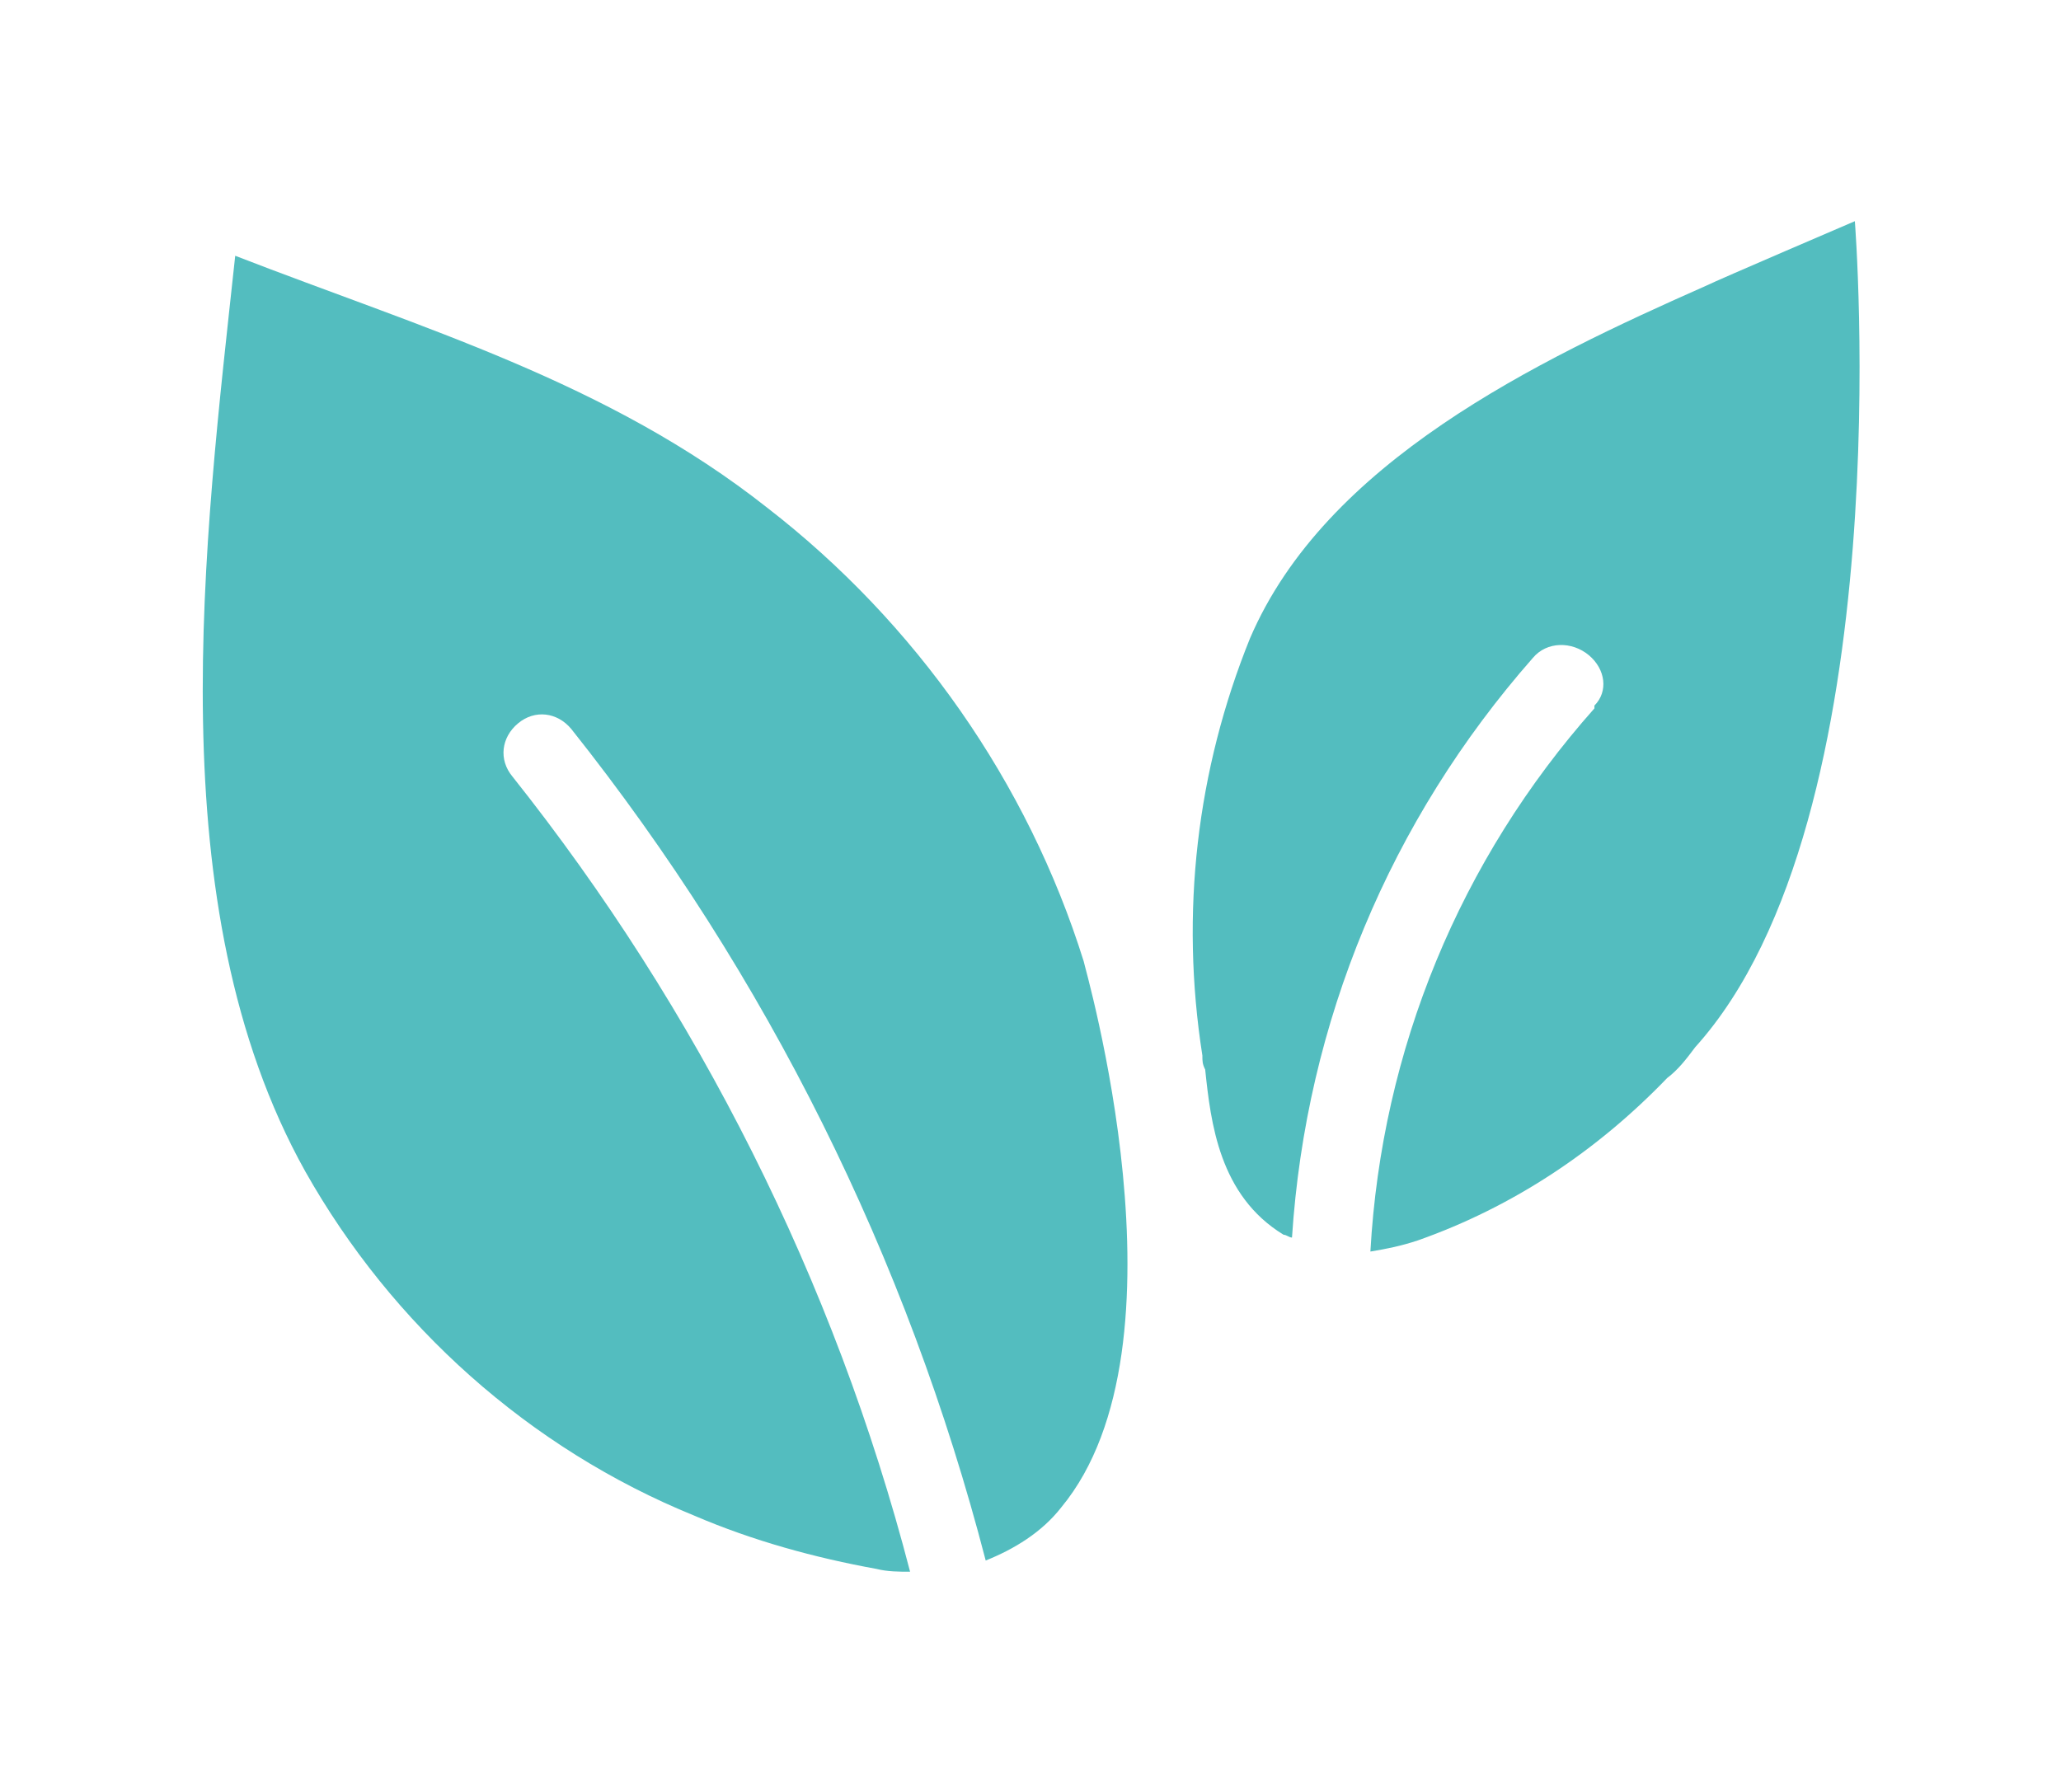
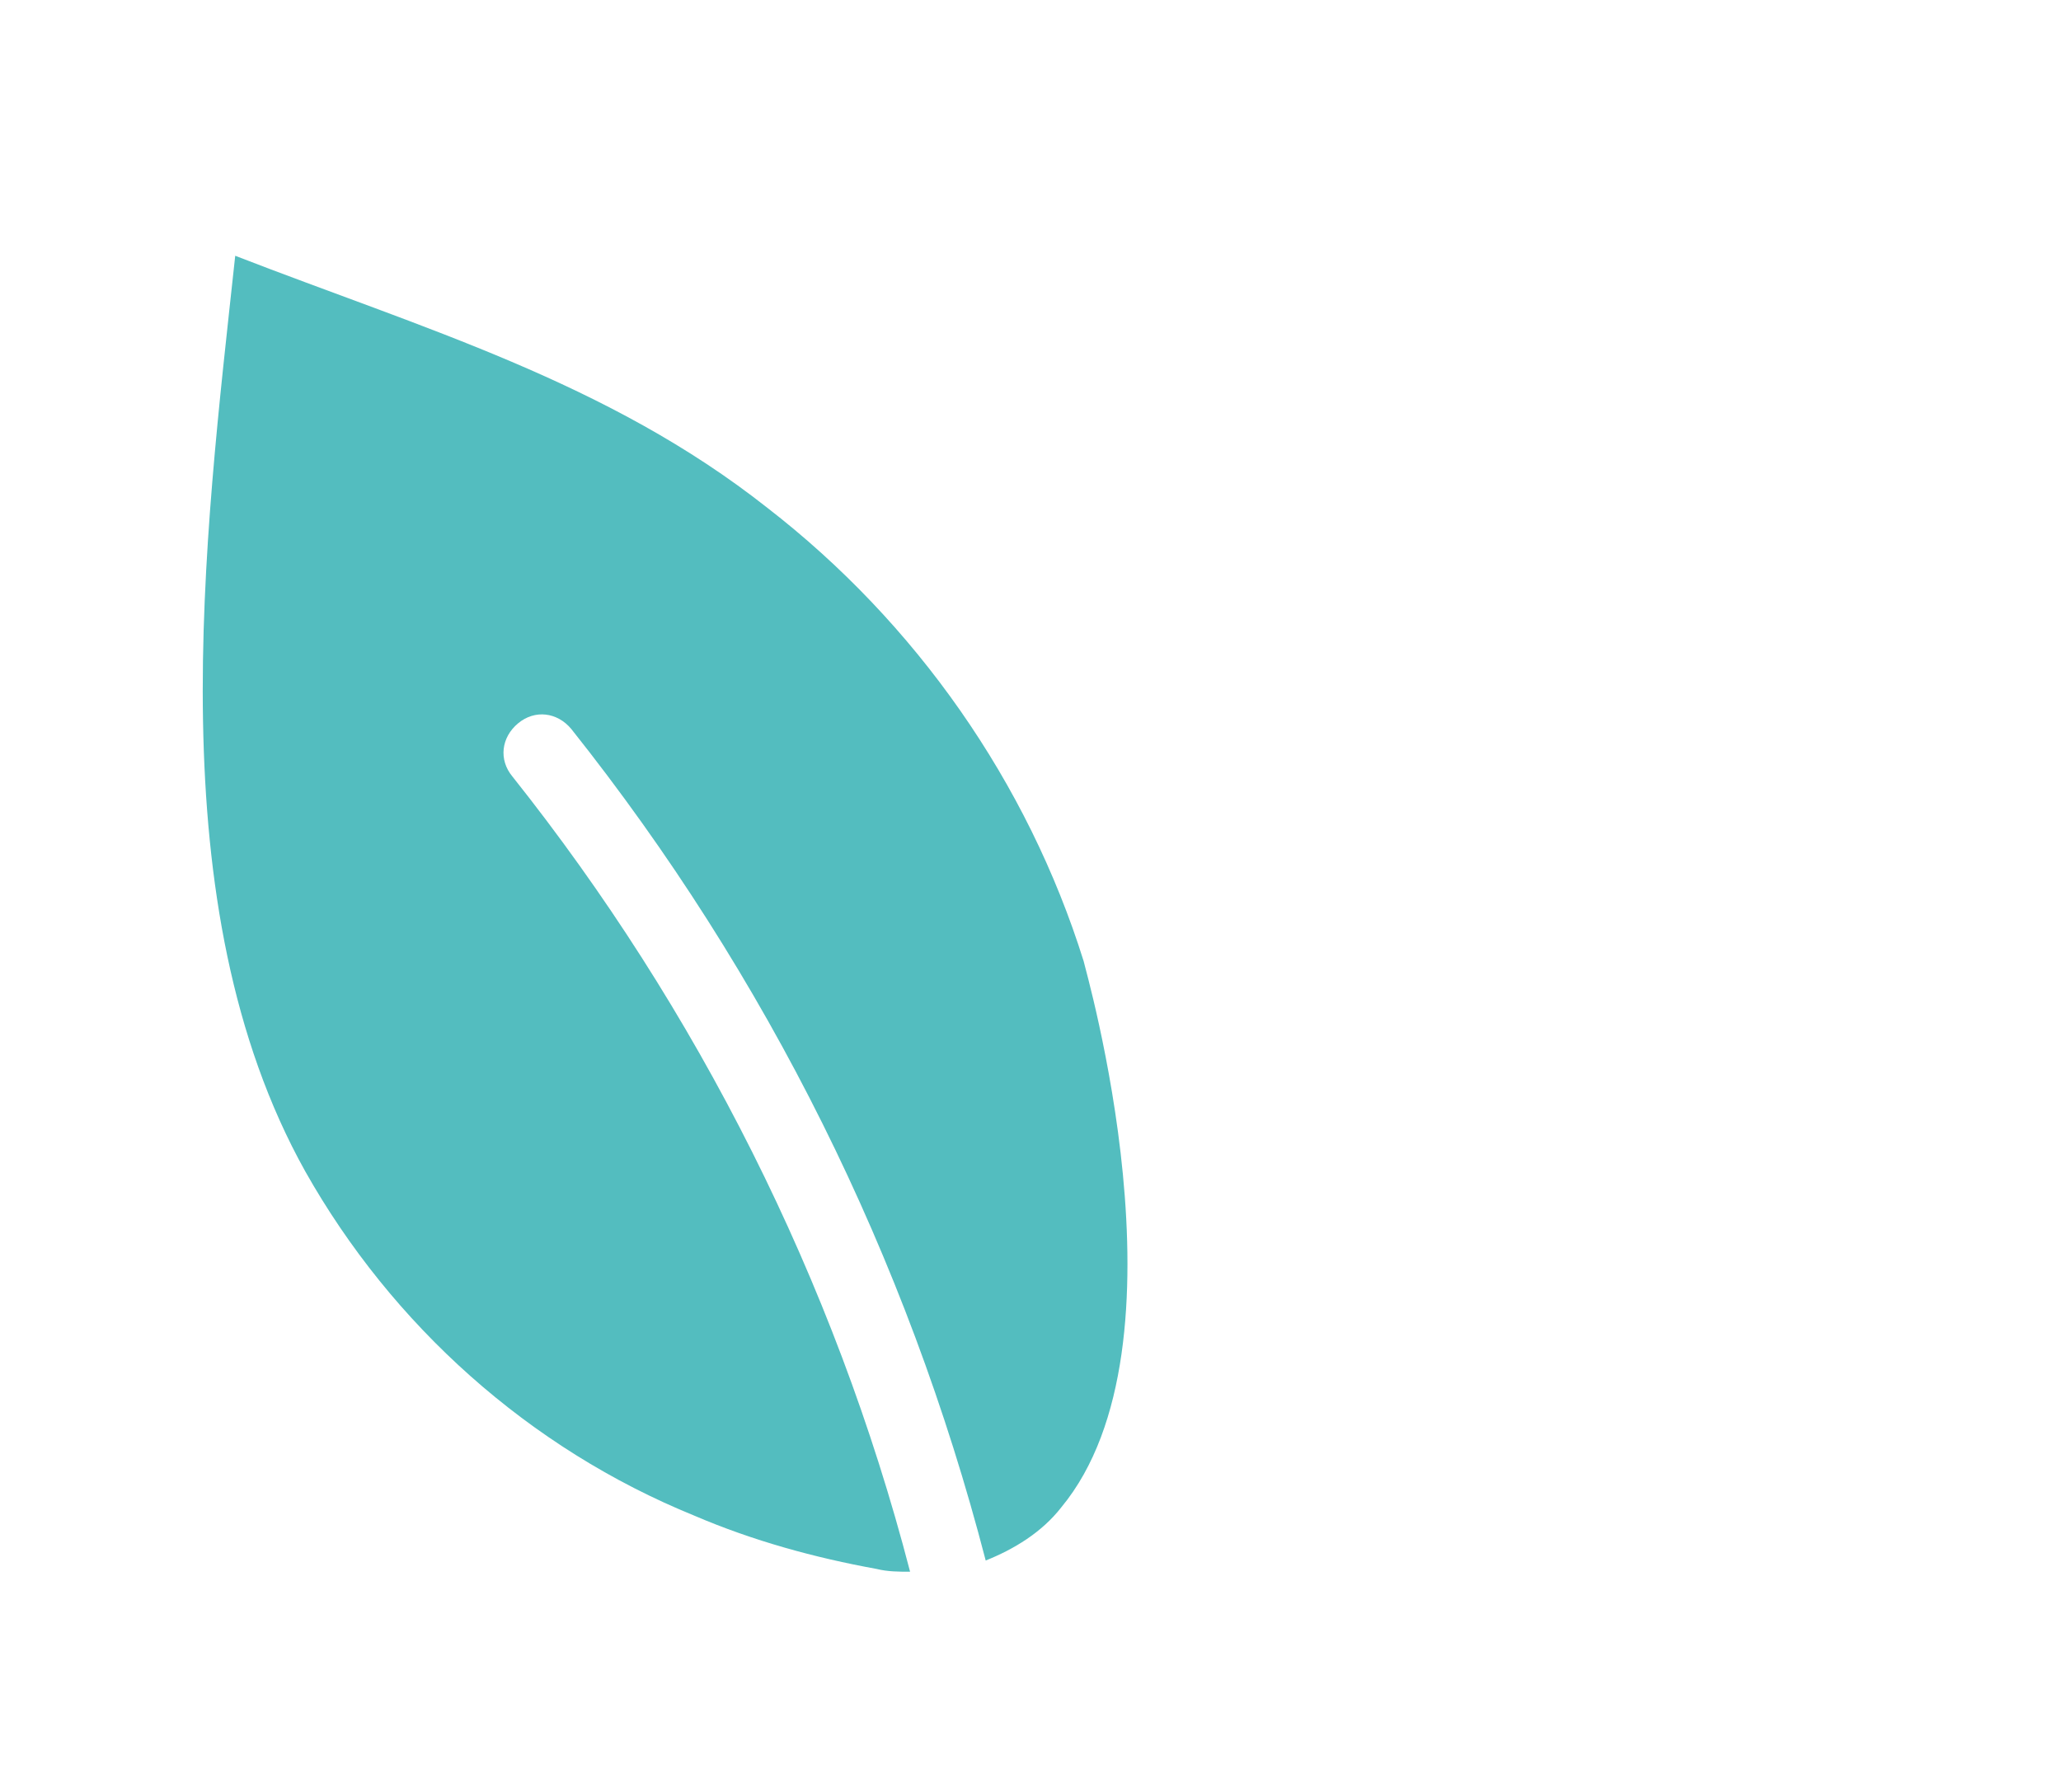
<svg xmlns="http://www.w3.org/2000/svg" version="1.1" id="Capa_1" x="0px" y="0px" viewBox="0 0 73.6 64" style="enable-background:new 0 0 73.6 64;" xml:space="preserve">
  <style type="text/css">
	.st0{fill:#53BDBF;}
</style>
  <g id="Grupo_111" transform="translate(0 1.135)">
    <g id="Grupo_110">
      <path id="Trazado_12490" class="st0" d="M38.7,33.2c-2-6.4-6-12.1-11.3-16.2c-5.7-4.5-12.3-6.4-19-9c-1.1,10.2-2.8,23.2,2.5,32.7    c3.1,5.5,8,9.9,13.9,12.3c2.1,0.9,4.3,1.5,6.5,1.9c0.4,0.1,0.8,0.1,1.2,0.1c-2.7-10.4-7.6-20.1-14.2-28.4    c-0.5-0.6-0.4-1.4,0.2-1.9c0.6-0.5,1.4-0.4,1.9,0.2c7,8.8,12,18.9,14.8,29.7c1-0.4,2-1,2.7-1.9C42.7,46.9,38.7,33.3,38.7,33.2z" />
    </g>
  </g>
  <g id="Grupo_113" transform="translate(35.338)">
    <g id="Grupo_112">
-       <path id="Trazado_12491" class="st0" d="M30.9,7.9c0,0-4.9,2.1-5.3,2.3c-6.1,2.7-13.6,6.3-16.3,12.6c-1.9,4.7-2.5,9.8-1.7,14.9    c0,0.2,0,0.3,0.1,0.5c0.2,1.9,0.5,4.5,2.8,5.9c0.1,0,0.2,0.1,0.3,0.1c0.5-7.7,3.5-14.9,8.6-20.7c0.5-0.6,1.4-0.6,2-0.1    c0.6,0.5,0.7,1.3,0.2,1.8c0,0,0,0,0,0.1c-4.8,5.4-7.6,12.2-8,19.4c0.6-0.1,1.1-0.2,1.7-0.4c3.4-1.2,6.4-3.2,8.9-5.8    c0.4-0.3,0.7-0.7,1-1.1C32.6,29.2,30.9,7.9,30.9,7.9z" />
-     </g>
+       </g>
  </g>
</svg>